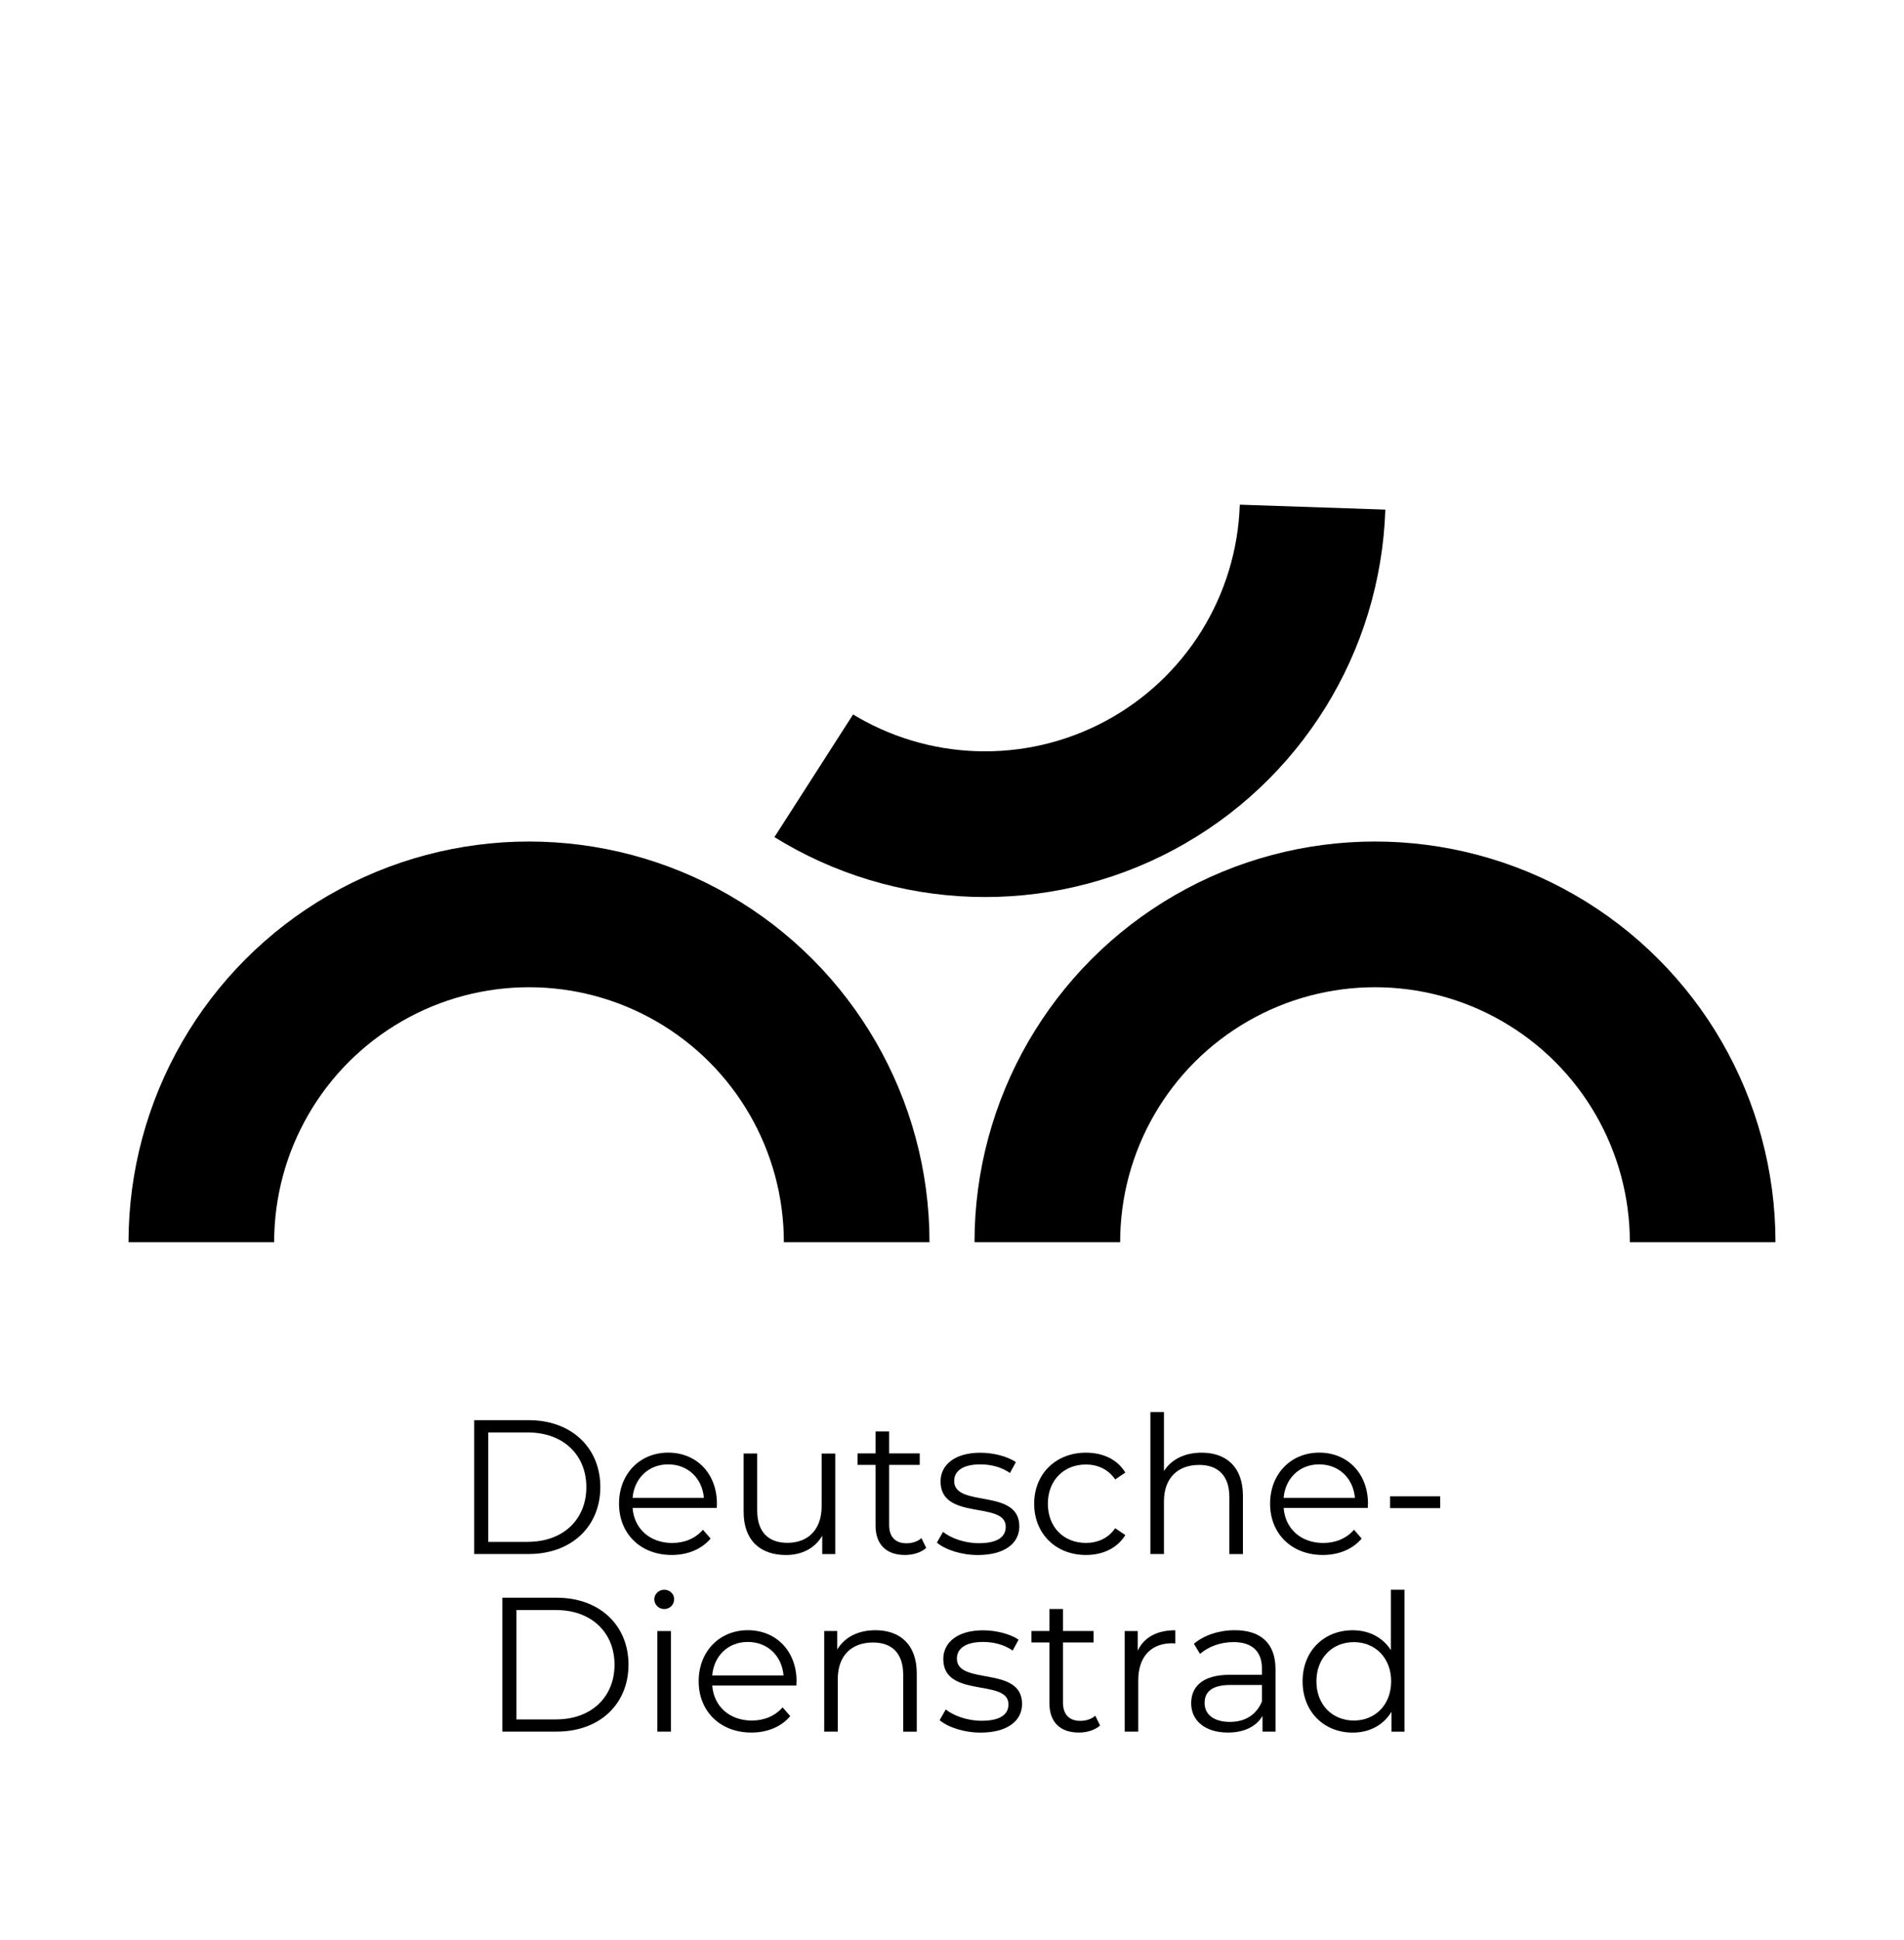
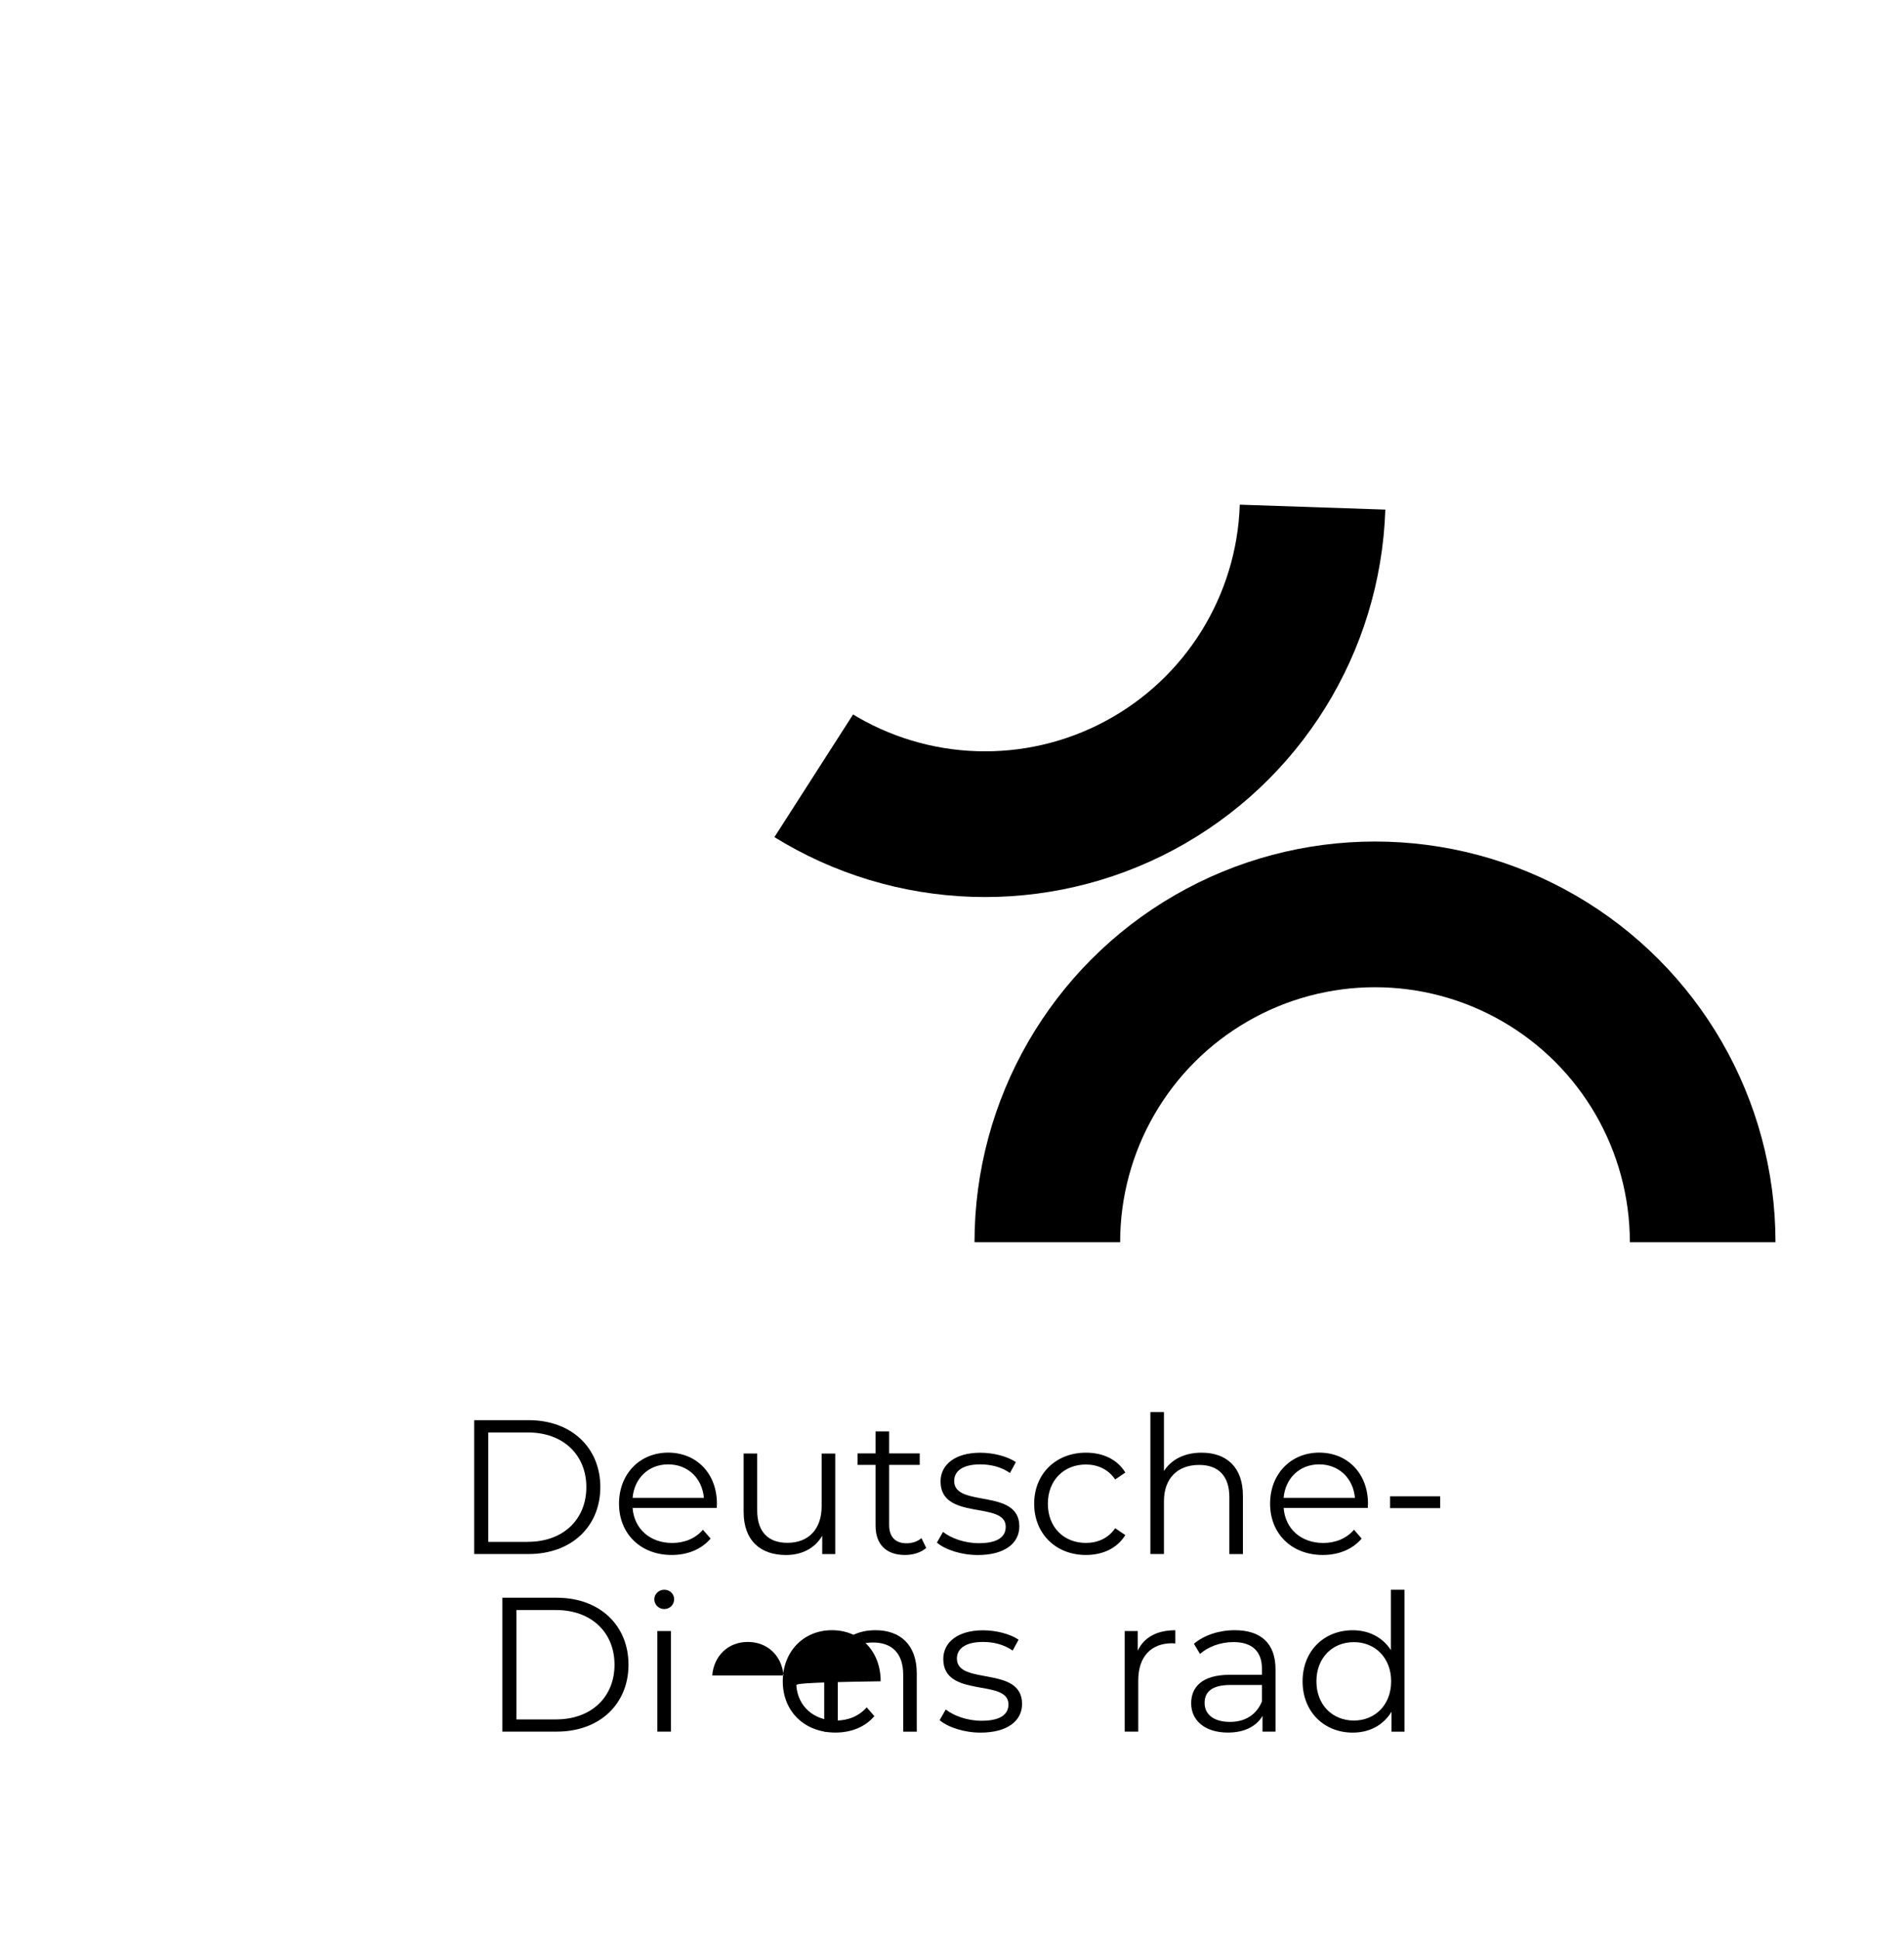
<svg xmlns="http://www.w3.org/2000/svg" xmlns:xlink="http://www.w3.org/1999/xlink" version="1.1" id="Ebene_1" x="0px" y="0px" viewBox="0 0 418.37 426" style="enable-background:new 0 0 418.37 426;" xml:space="preserve">
  <style type="text/css">
	
		.st0{clip-path:url(#SVGID_00000119110459118559862270000000470363172504908724_);fill:none;stroke:#000000;stroke-width:32;stroke-miterlimit:10;}
	
		.st1{clip-path:url(#SVGID_00000066503690450828494630000001141104821982559110_);fill:none;stroke:#000000;stroke-width:32;stroke-miterlimit:10;}
	
		.st2{clip-path:url(#SVGID_00000080188202314837544410000012439391364648054717_);fill:none;stroke:#000000;stroke-width:32;stroke-miterlimit:10;}
</style>
  <g>
    <g>
      <path d="M104.19,311.9h11.97c9.41,0,15.75,6.05,15.75,14.7s-6.34,14.7-15.75,14.7h-11.97V311.9z M115.99,338.62    c7.81,0,12.85-4.96,12.85-12.01s-5.04-12.01-12.85-12.01h-8.7v24.03H115.99z" />
      <path d="M157.49,331.18H139c0.34,4.62,3.86,7.69,8.7,7.69c2.69,0,5.08-0.97,6.76-2.9l1.68,1.93c-1.97,2.35-5.04,3.61-8.53,3.61    c-6.89,0-11.59-4.7-11.59-11.26s4.58-11.22,10.8-11.22c6.22,0,10.71,4.58,10.71,11.22C157.53,330.51,157.49,330.85,157.49,331.18z     M139,328.96h15.67c-0.38-4.33-3.53-7.35-7.86-7.35C142.53,321.61,139.38,324.63,139,328.96z" />
      <path d="M183.53,319.21v22.1h-2.86v-4.03c-1.55,2.69-4.41,4.24-7.94,4.24c-5.63,0-9.33-3.15-9.33-9.49v-12.81h2.98v12.52    c0,4.7,2.44,7.1,6.64,7.1c4.62,0,7.52-2.98,7.52-8.02v-11.59H183.53z" />
      <path d="M203.52,339.96c-1.18,1.05-2.94,1.55-4.66,1.55c-4.16,0-6.47-2.35-6.47-6.43v-13.36h-3.95v-2.52h3.95v-4.83h2.98v4.83    h6.72v2.52h-6.72v13.19c0,2.6,1.34,4.03,3.82,4.03c1.22,0,2.44-0.38,3.28-1.13L203.52,339.96z" />
      <path d="M205.87,338.79l1.34-2.35c1.76,1.39,4.75,2.48,7.86,2.48c4.2,0,5.92-1.43,5.92-3.61c0-5.76-14.32-1.22-14.32-9.96    c0-3.61,3.11-6.3,8.74-6.3c2.86,0,5.96,0.8,7.81,2.06l-1.3,2.39c-1.93-1.34-4.24-1.89-6.51-1.89c-3.99,0-5.75,1.55-5.75,3.65    c0,5.97,14.32,1.47,14.32,9.96c0,3.82-3.36,6.3-9.12,6.3C211.2,341.52,207.67,340.34,205.87,338.79z" />
      <path d="M227.24,330.26c0-6.6,4.79-11.22,11.38-11.22c3.74,0,6.89,1.47,8.65,4.37l-2.23,1.51c-1.51-2.23-3.86-3.28-6.43-3.28    c-4.83,0-8.36,3.44-8.36,8.61c0,5.21,3.53,8.61,8.36,8.61c2.56,0,4.92-1.01,6.43-3.23l2.23,1.51c-1.76,2.86-4.91,4.37-8.65,4.37    C232.03,341.52,227.24,336.86,227.24,330.26z" />
      <path d="M273.11,328.5v12.81h-2.98v-12.52c0-4.66-2.44-7.06-6.64-7.06c-4.75,0-7.73,2.94-7.73,7.98v11.59h-2.98v-31.17h2.98v12.94    c1.64-2.56,4.54-4.03,8.28-4.03C269.42,319.04,273.11,322.15,273.11,328.5z" />
      <path d="M300.54,331.18h-18.48c0.34,4.62,3.86,7.69,8.7,7.69c2.69,0,5.08-0.97,6.76-2.9l1.68,1.93c-1.97,2.35-5.04,3.61-8.53,3.61    c-6.89,0-11.59-4.7-11.59-11.26s4.58-11.22,10.8-11.22c6.22,0,10.71,4.58,10.71,11.22C300.58,330.51,300.54,330.85,300.54,331.18z     M282.05,328.96h15.67c-0.38-4.33-3.53-7.35-7.86-7.35C285.58,321.61,282.43,324.63,282.05,328.96z" />
      <path d="M305.45,328.62h11.01v2.6h-11.01V328.62z" />
      <path d="M110.38,350.9h11.97c9.41,0,15.75,6.05,15.75,14.7s-6.34,14.7-15.75,14.7h-11.97V350.9z M122.18,377.62    c7.81,0,12.85-4.96,12.85-12.01s-5.04-12.01-12.85-12.01h-8.7v24.03H122.18z" />
      <path d="M143.77,351.24c0-1.13,0.97-2.1,2.18-2.1s2.18,0.92,2.18,2.06c0,1.22-0.92,2.18-2.18,2.18    C144.74,353.38,143.77,352.42,143.77,351.24z M144.44,358.21h2.98v22.1h-2.98V358.21z" />
-       <path d="M174.98,370.18H156.5c0.34,4.62,3.86,7.69,8.7,7.69c2.69,0,5.08-0.97,6.76-2.9l1.68,1.93c-1.97,2.35-5.04,3.61-8.53,3.61    c-6.89,0-11.59-4.7-11.59-11.26s4.58-11.22,10.8-11.22c6.22,0,10.71,4.58,10.71,11.22C175.02,369.51,174.98,369.85,174.98,370.18z     M156.5,367.96h15.67c-0.38-4.33-3.53-7.35-7.86-7.35C160.02,360.61,156.87,363.63,156.5,367.96z" />
+       <path d="M174.98,370.18c0.34,4.62,3.86,7.69,8.7,7.69c2.69,0,5.08-0.97,6.76-2.9l1.68,1.93c-1.97,2.35-5.04,3.61-8.53,3.61    c-6.89,0-11.59-4.7-11.59-11.26s4.58-11.22,10.8-11.22c6.22,0,10.71,4.58,10.71,11.22C175.02,369.51,174.98,369.85,174.98,370.18z     M156.5,367.96h15.67c-0.38-4.33-3.53-7.35-7.86-7.35C160.02,360.61,156.87,363.63,156.5,367.96z" />
      <path d="M201.44,367.5v12.81h-2.98v-12.52c0-4.66-2.44-7.06-6.64-7.06c-4.75,0-7.73,2.94-7.73,7.98v11.59h-2.98v-22.1h2.86v4.07    c1.6-2.69,4.58-4.24,8.4-4.24C197.74,358.04,201.44,361.15,201.44,367.5z" />
      <path d="M206.47,377.79l1.34-2.35c1.76,1.39,4.75,2.48,7.86,2.48c4.2,0,5.92-1.43,5.92-3.61c0-5.76-14.32-1.22-14.32-9.96    c0-3.61,3.11-6.3,8.74-6.3c2.86,0,5.96,0.8,7.81,2.06l-1.3,2.39c-1.93-1.34-4.24-1.89-6.51-1.89c-3.99,0-5.75,1.55-5.75,3.65    c0,5.97,14.32,1.47,14.32,9.96c0,3.82-3.36,6.3-9.12,6.3C211.81,380.52,208.28,379.34,206.47,377.79z" />
-       <path d="M241.72,378.96c-1.18,1.05-2.94,1.55-4.66,1.55c-4.16,0-6.47-2.35-6.47-6.43v-13.36h-3.95v-2.52h3.95v-4.83h2.98v4.83    h6.72v2.52h-6.72v13.19c0,2.6,1.34,4.03,3.82,4.03c1.22,0,2.44-0.38,3.28-1.13L241.72,378.96z" />
      <path d="M258.26,358.04v2.9c-0.25,0-0.5-0.04-0.71-0.04c-4.62,0-7.44,2.94-7.44,8.15v11.26h-2.98v-22.1h2.86v4.33    C251.37,359.6,254.19,358.04,258.26,358.04z" />
      <path d="M280.27,366.61v13.69h-2.86v-3.44c-1.34,2.27-3.95,3.65-7.6,3.65c-5,0-8.07-2.6-8.07-6.43c0-3.4,2.18-6.26,8.53-6.26h7.02    v-1.34c0-3.78-2.14-5.84-6.26-5.84c-2.86,0-5.54,1.01-7.35,2.6l-1.34-2.23c2.23-1.89,5.5-2.98,8.99-2.98    C277.04,358.04,280.27,360.9,280.27,366.61z M277.29,373.67v-3.61h-6.93c-4.28,0-5.67,1.68-5.67,3.95c0,2.56,2.06,4.16,5.59,4.16    C273.63,378.17,276.11,376.57,277.29,373.67z" />
      <path d="M308.62,349.14v31.17h-2.86v-4.37c-1.81,2.98-4.87,4.58-8.53,4.58c-6.3,0-11.01-4.58-11.01-11.26s4.71-11.22,11.01-11.22    c3.53,0,6.55,1.51,8.4,4.37v-13.27H308.62z M305.68,369.26c0-5.17-3.53-8.61-8.19-8.61c-4.71,0-8.23,3.44-8.23,8.61    s3.53,8.61,8.23,8.61C302.15,377.87,305.68,374.43,305.68,369.26z" />
    </g>
  </g>
  <g>
    <g>
      <defs>
-         <rect id="SVGID_1_" x="25.86" y="179.57" width="180.77" height="93.25" />
-       </defs>
+         </defs>
      <clipPath id="SVGID_00000044177708010502318860000011208178765784481452_">
        <use xlink:href="#SVGID_1_" style="overflow:visible;" />
      </clipPath>
      <circle style="clip-path:url(#SVGID_00000044177708010502318860000011208178765784481452_);fill:none;stroke:#000000;stroke-width:32;stroke-miterlimit:10;" cx="116.24" cy="272.82" r="72" />
    </g>
    <g>
      <defs>
        <path id="SVGID_00000124855970950009394260000000443243381666060441_" d="M277.94,183.65c-28.09,27.23-112.17,10.21-112.17,10.21     l1.36-5.28l51.06-79.58l98.04,3.32C316.24,112.33,286.23,175.62,277.94,183.65z" />
      </defs>
      <clipPath id="SVGID_00000029736193631694504090000003384594895485806783_">
        <use xlink:href="#SVGID_00000124855970950009394260000000443243381666060441_" style="overflow:visible;" />
      </clipPath>
      <circle style="clip-path:url(#SVGID_00000029736193631694504090000003384594895485806783_);fill:none;stroke:#000000;stroke-width:32;stroke-miterlimit:10;" cx="216.45" cy="109.01" r="72" />
    </g>
    <g>
      <defs>
        <rect id="SVGID_00000136403959184256891200000018203666090829387952_" x="211.74" y="179.57" width="180.77" height="93.25" />
      </defs>
      <clipPath id="SVGID_00000023278252338184040020000012513400078450567596_">
        <use xlink:href="#SVGID_00000136403959184256891200000018203666090829387952_" style="overflow:visible;" />
      </clipPath>
      <circle style="clip-path:url(#SVGID_00000023278252338184040020000012513400078450567596_);fill:none;stroke:#000000;stroke-width:32;stroke-miterlimit:10;" cx="302.13" cy="272.82" r="72" />
    </g>
  </g>
</svg>